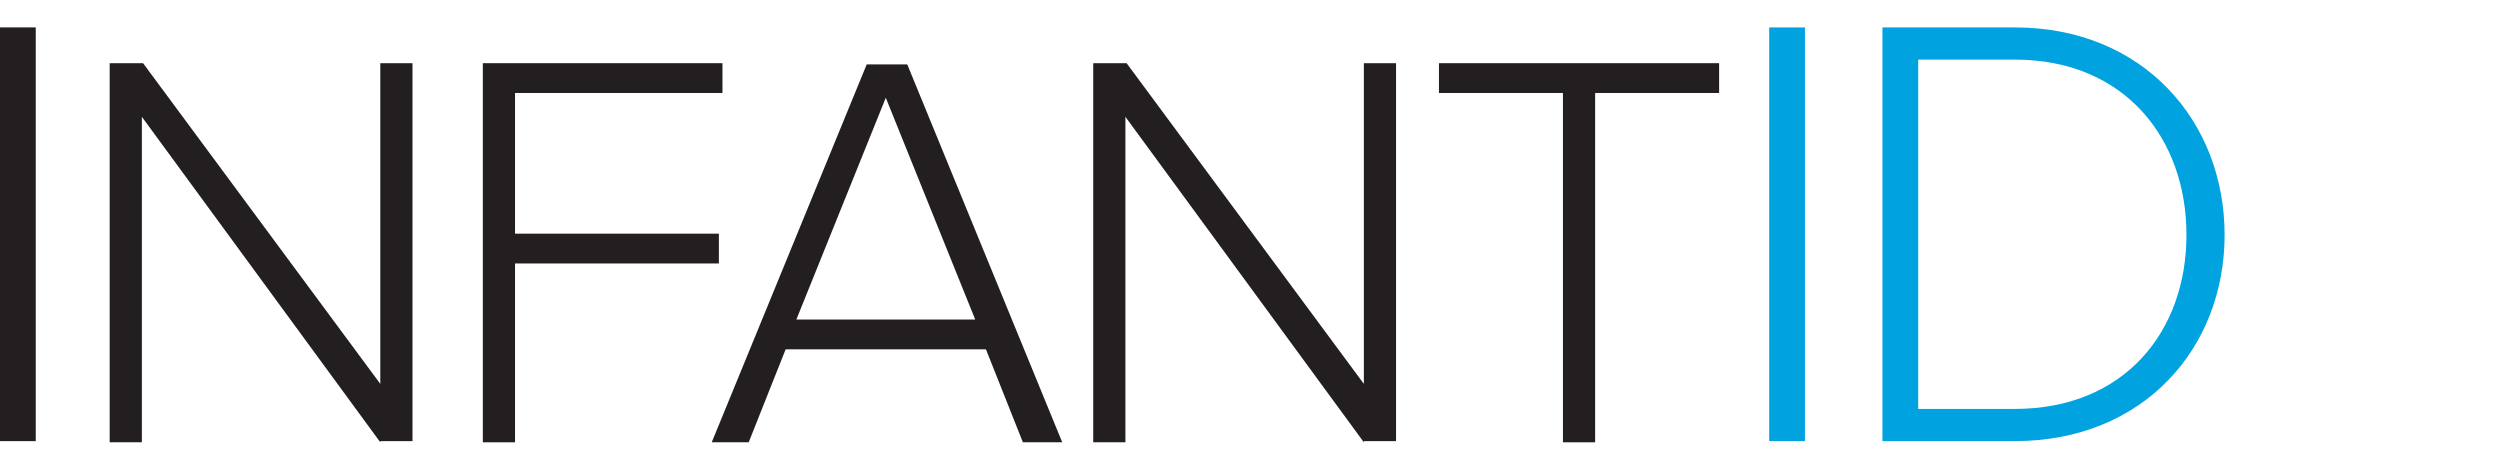
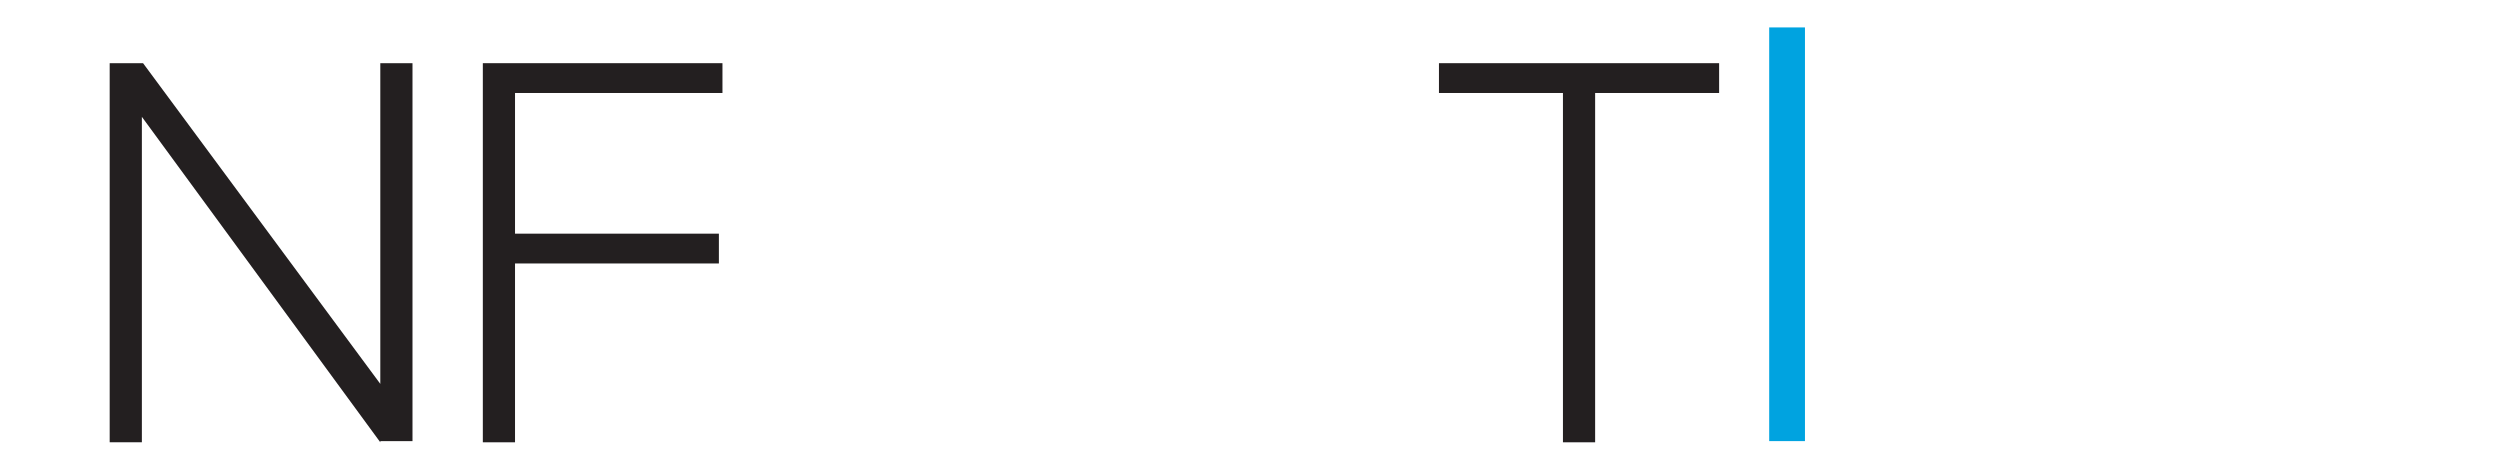
<svg xmlns="http://www.w3.org/2000/svg" id="Layer_1" version="1.1" viewBox="0 0 209.7 39.4">
  <defs>
    <style> .st0 { fill: #231f20; } .st1 { fill: #00a3e0; } </style>
  </defs>
-   <path class="st0" d="M0,37.1V2.3h3v34.7H0Z" />
  <path class="st0" d="M31.9,37.1L11.9,9.8v27.3h-2.7V5.3h2.8l19.9,26.9V5.3h2.7v31.7h-2.7Z" />
  <path class="st0" d="M40.5,37.1V5.3h20.1v2.5h-17.4v11.8h17.1v2.5h-17.1v15h-2.7Z" />
-   <path class="st0" d="M85.8,37.1l-3.1-7.8h-16.8l-3.1,7.8h-3.1l13-31.7h3.4l13,31.7h-3.1ZM74.3,8.2l-7.5,18.6h15l-7.5-18.6Z" />
-   <path class="st0" d="M114.4,37.1l-20-27.3v27.3h-2.7V5.3h2.8l19.9,26.9V5.3h2.7v31.7h-2.7Z" />
  <path class="st0" d="M131.1,37.1V7.8h-10.4v-2.5h23.5v2.5h-10.4v29.3h-2.8Z" />
  <path class="st1" d="M148.4,37.1V2.3h3v34.7h-3Z" />
-   <path class="st1" d="M157.9,37.1V2.3h11.1c10.8,0,17.6,7.9,17.6,17.4s-6.8,17.3-17.6,17.3h-11.1ZM183.4,19.7c0-8.1-5.2-14.7-14.4-14.7h-8.1v29.3h8.1c9.2,0,14.4-6.5,14.4-14.6Z" />
</svg>